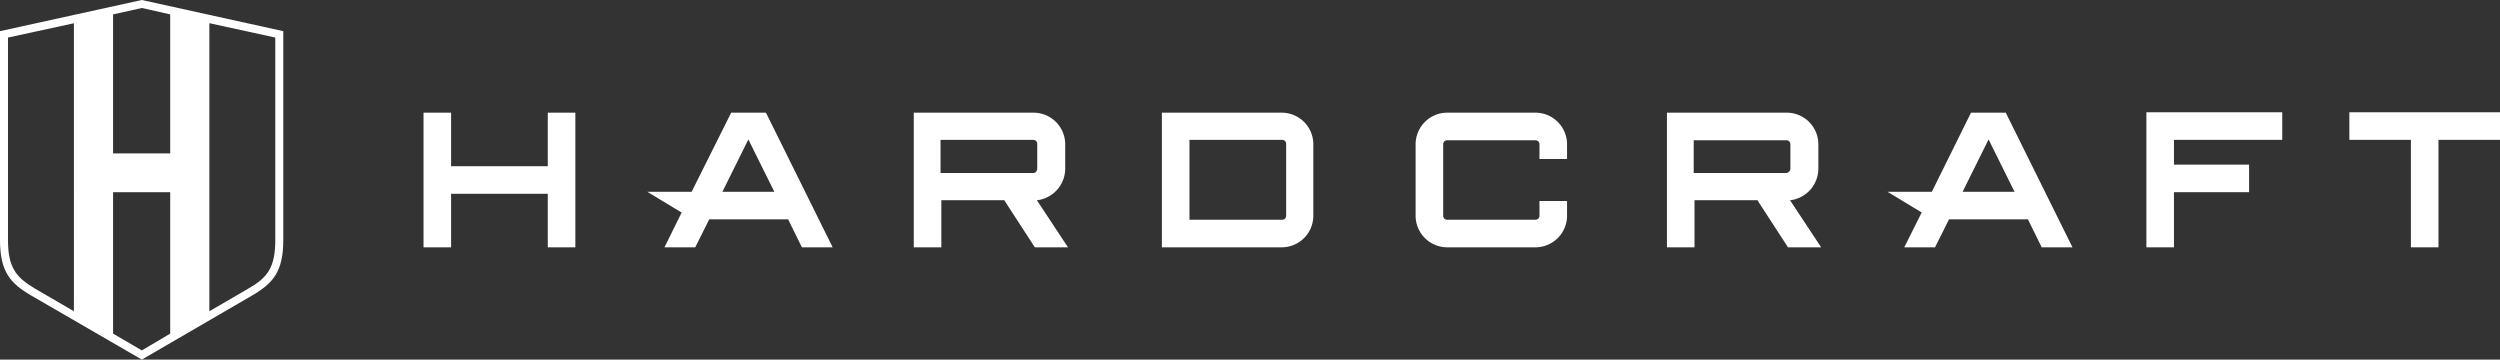
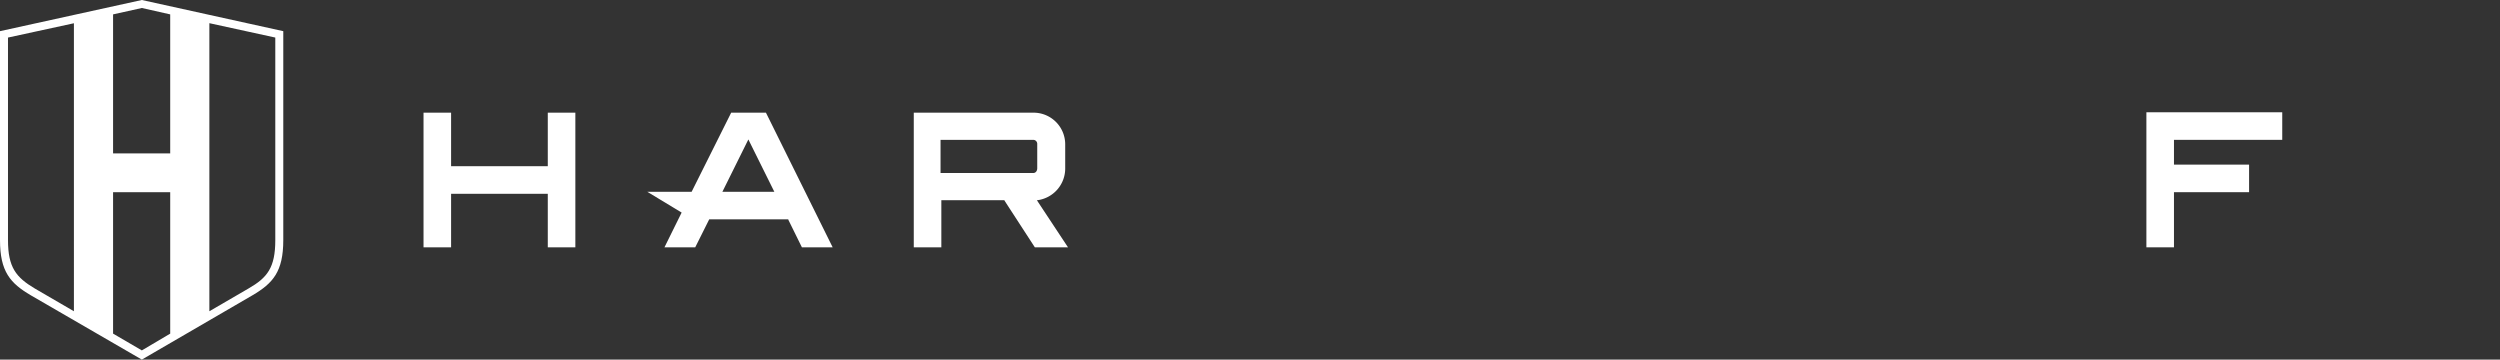
<svg xmlns="http://www.w3.org/2000/svg" viewBox="0 0 625.7 90">
  <rect x="0" y="0" width="625.7" height="90" fill="#333333" stroke="none" />
  <defs>
    <style>.cls-1{fill:#fff;}</style>
  </defs>
  <title>Asset 1</title>
  <g id="Layer_2" data-name="Layer 2">
    <g id="Layer_1-2" data-name="Layer 1">
      <path class="cls-1" d="M137.1,61.9H144V28.2h-6.9V41.6H112.9V28.2H106V61.9h6.9V48.5h24.2Z" />
-       <path class="cls-1" d="M290.8,61.9h30a7.92,7.92,0,0,0,7.9-7.9V36.1a7.92,7.92,0,0,0-7.9-7.9h-30ZM320.9,55H297.7V35h23.2a1,1,0,0,1,1,1V53.9A1,1,0,0,1,320.9,55Z" />
      <path class="cls-1" d="M259,61.9h8.3l-7.8-11.8h.2a8,8,0,0,0,6.9-7.9V36.1a7.92,7.92,0,0,0-7.9-7.9h-30V61.9h6.9V50.1h15.8v.1Zm-.4-18.6H235.4V35h23.2a1,1,0,0,1,1,1v6.1C259.6,42.8,259.2,43.3,258.6,43.3Z" />
-       <path class="cls-1" d="M447.5,61.9h8.3L448,50.1h.2a8,8,0,0,0,6.9-7.9V36.1a7.92,7.92,0,0,0-7.9-7.9h-30V61.9h6.9V50.1h15.8v.1Zm-.4-18.6H423.9V35.1h23.2a1,1,0,0,1,1,1v6.1a.91.91,0,0,1-.3.7A1,1,0,0,1,447.1,43.3Z" />
      <path class="cls-1" d="M537.2,61.9h6.9V48.1h18.8V41.2H544.1V35h27.1V28.1h-34Z" />
-       <path class="cls-1" d="M502,28.2h-8.7L483.5,48H472.4l8.6,5.2-.1.1-4.3,8.6h7.7l3.5-7h19.8V55l3.4,6.9h7.7ZM491.2,48l6.5-13.1L504.2,48Z" />
-       <path class="cls-1" d="M603.4,61.9h6.9V35h15.4V28.1H588V35h15.4Z" />
-       <path class="cls-1" d="M362.2,28.2a7.92,7.92,0,0,0-7.9,7.9V54a7.92,7.92,0,0,0,7.9,7.9h22.1a7.92,7.92,0,0,0,7.9-7.9V50.3h-6.9V54a1,1,0,0,1-1,1H362.2a1,1,0,0,1-1-1V36.1a1,1,0,0,1,1-1h22.1a1,1,0,0,1,1,1v3.7h6.9V36.1a7.92,7.92,0,0,0-7.9-7.9Z" />
      <path class="cls-1" d="M191.7,28.2H183L173.1,48H162l8.6,5.2-4.3,8.7H174l3.5-7h19.8V55l3.4,6.9h7.7ZM180.8,48l6.5-13.1L193.8,48Z" />
      <path class="cls-1" d="M35.5,0,0,7.8V60.1C0,68,2.6,70.9,7.7,73.9L35.5,90,63.2,73.9c5.1-3,7.7-5.9,7.7-13.8V7.8Zm-17,5.82V77.9L8.7,72.2C4,69.4,2,66.9,2,60.1V9.4L18.5,5.82v0h.1ZM42.6,83.5l-7.1,4.2-7.2-4.2V48.1H42.6Zm0-45.1H28.3V3.6L35.5,2l7.1,1.6ZM68.9,60.1c0,6.9-2,9.4-6.7,12.1l-9.8,5.7V5.8L68.9,9.4Z" />
    </g>
  </g>
</svg>